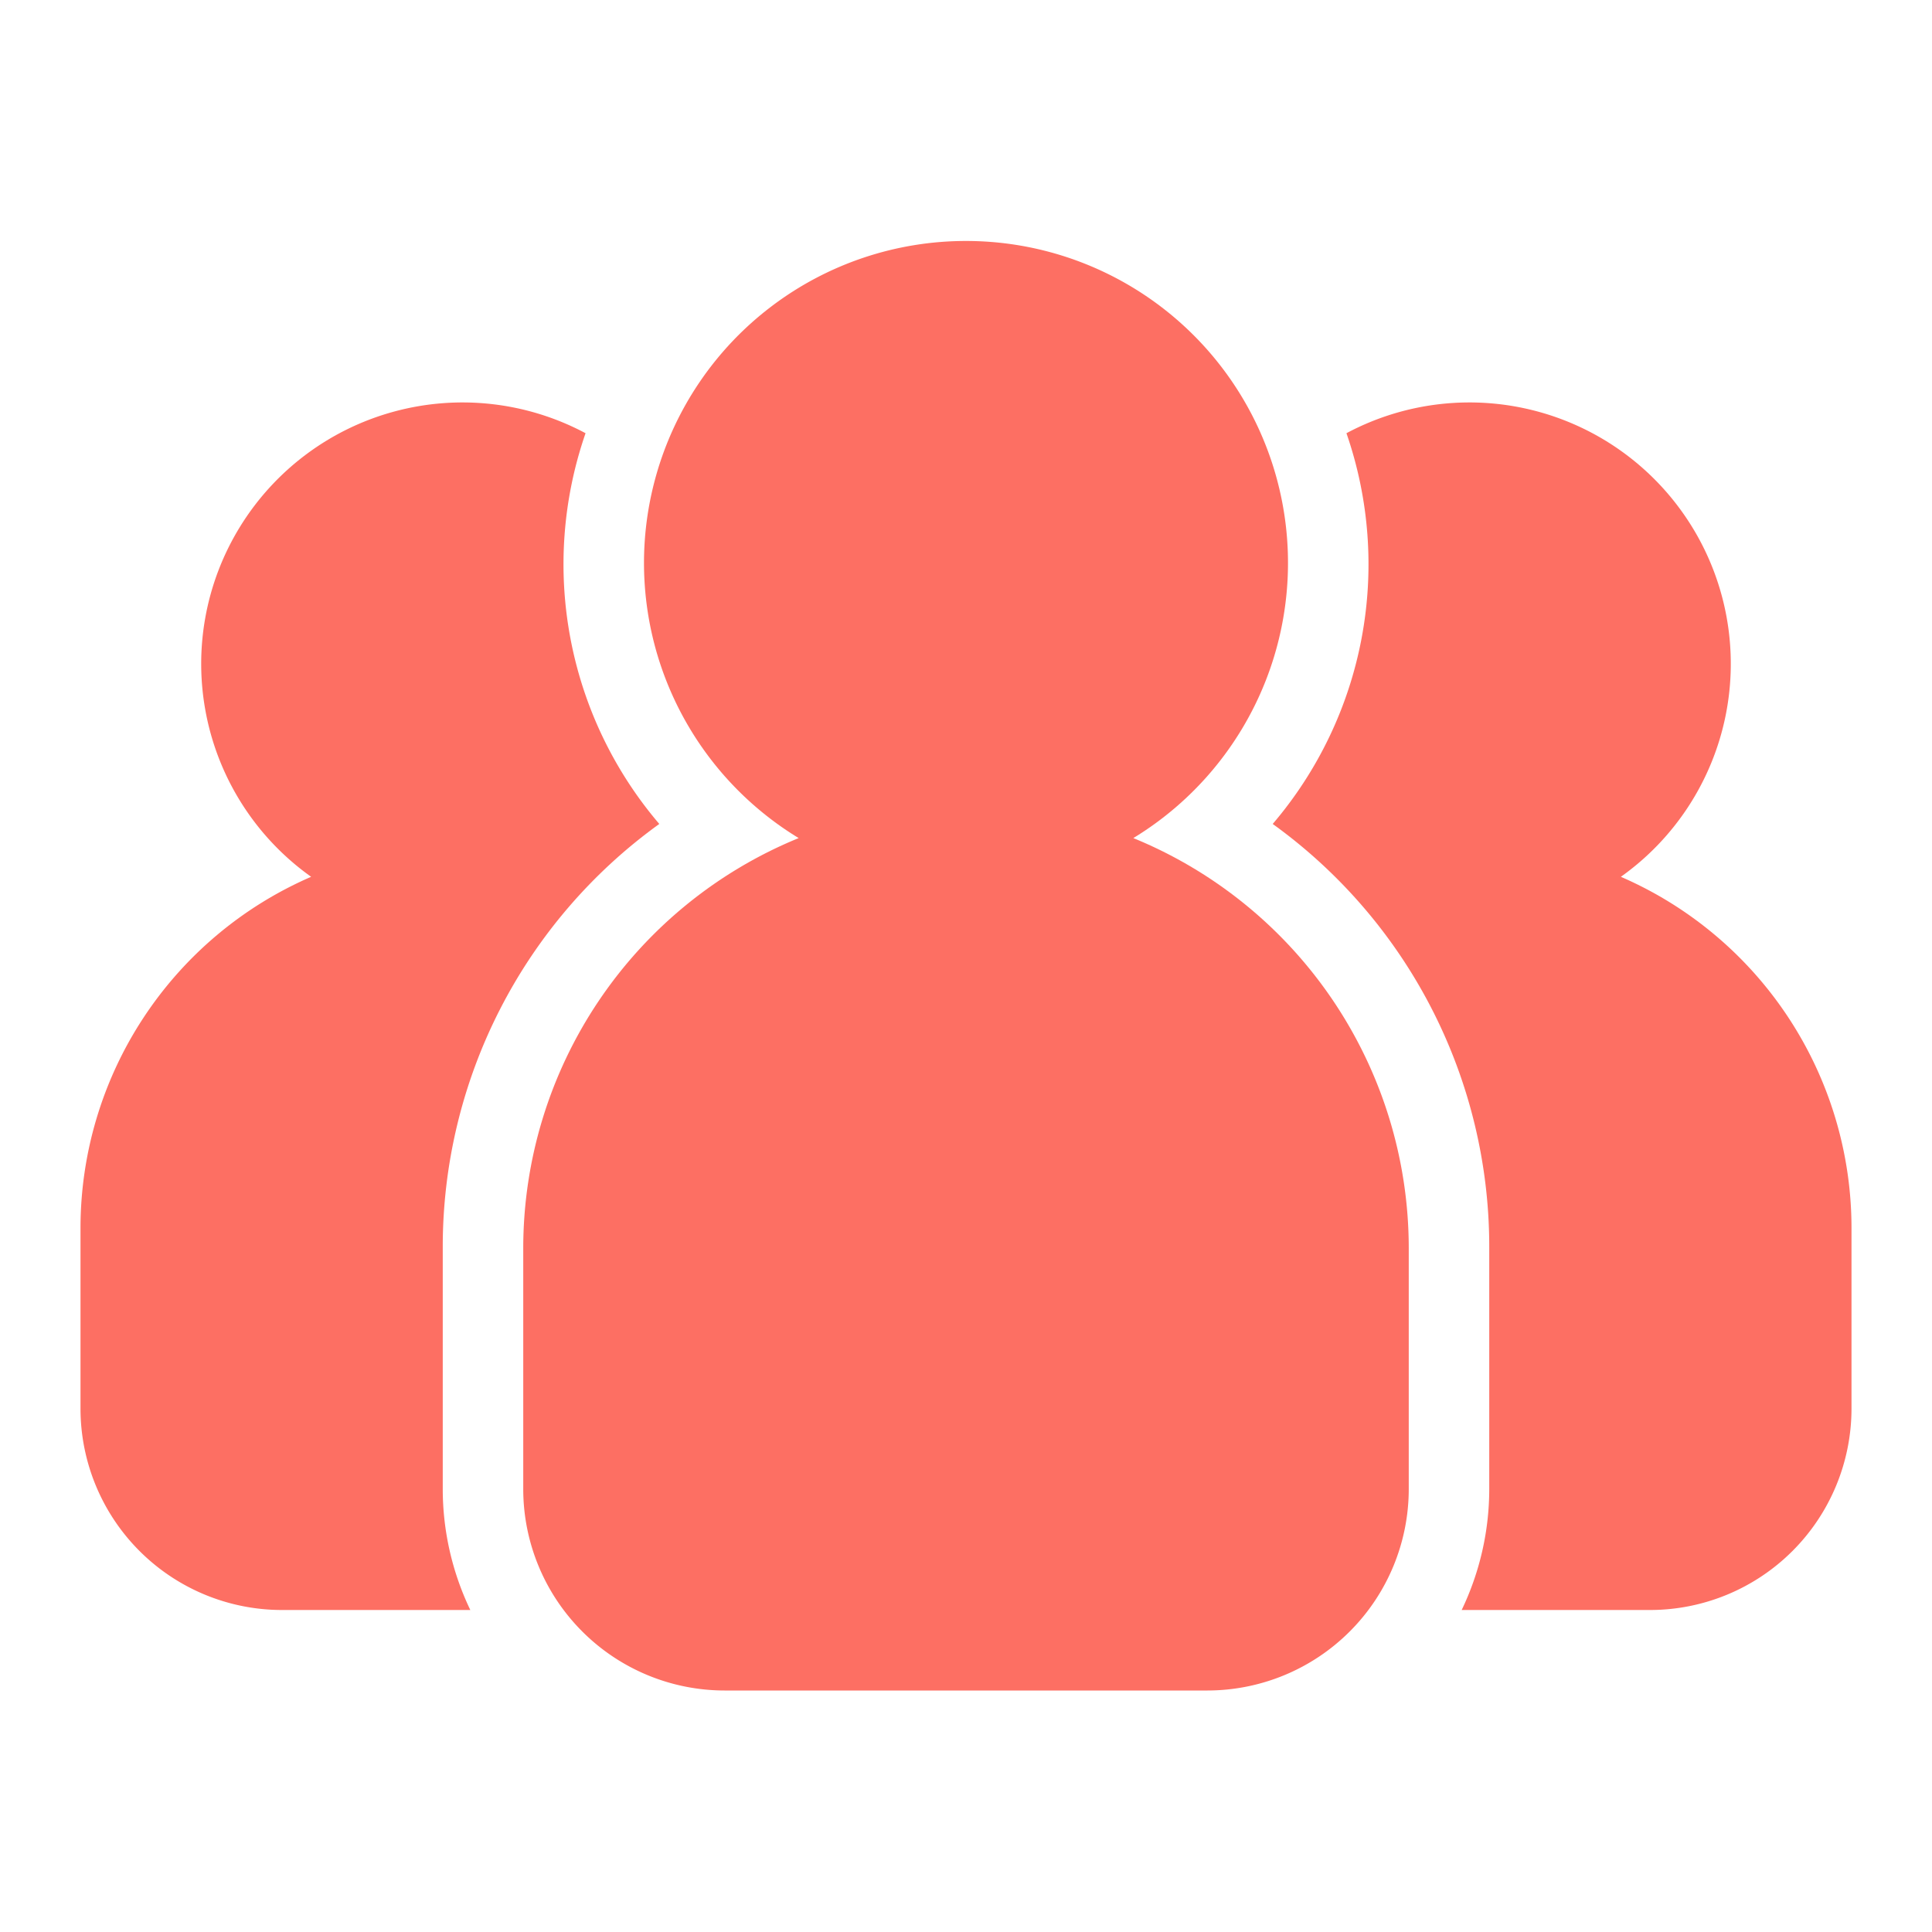
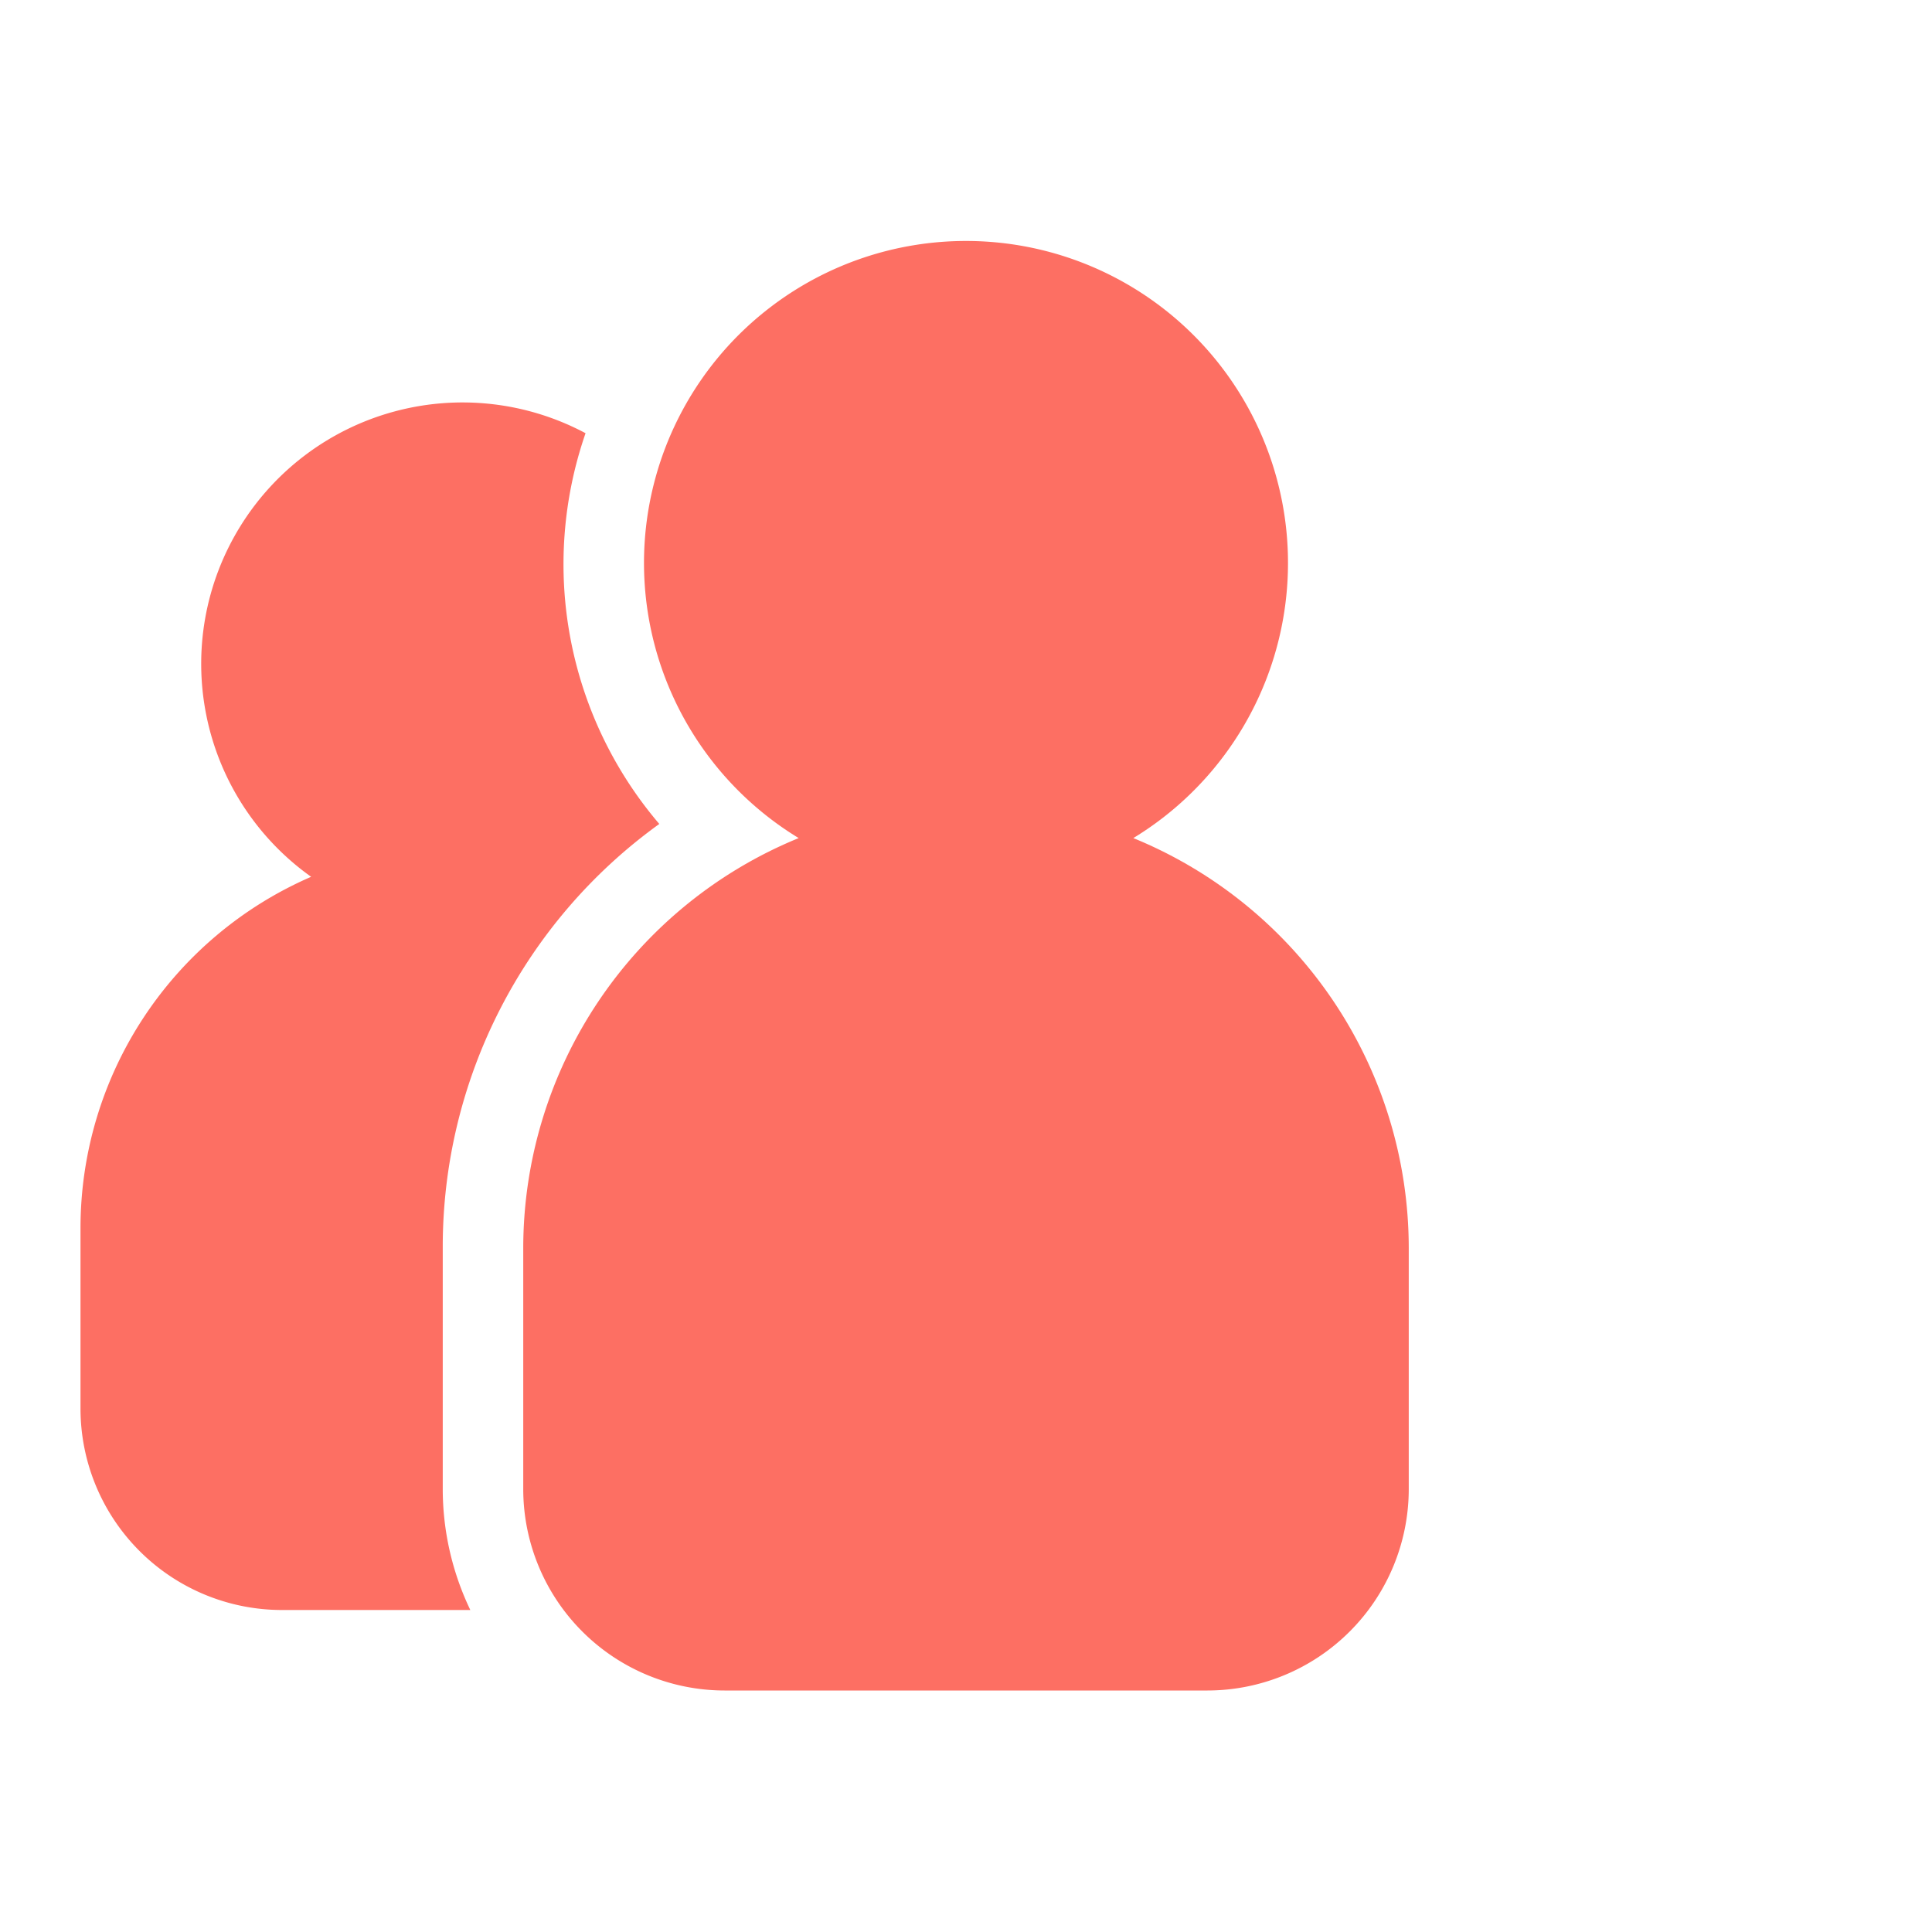
<svg xmlns="http://www.w3.org/2000/svg" id="Layer_1" data-name="Layer 1" viewBox="0 0 48 48">
  <title>Public</title>
  <path d="M11,37V31a12.945,12.945,0,0,1,5.38-10.529,9.939,9.939,0,0,1-1.832-9.708A6.493,6.493,0,0,0,7.73,21.784,9.513,9.513,0,0,0,2,30.5V35a5.006,5.006,0,0,0,5,5h4.685A6.952,6.952,0,0,1,11,37Z" fill="#fd6f63" />
-   <path d="M40.27,21.784a6.493,6.493,0,0,0-6.818-11.021,9.939,9.939,0,0,1-1.832,9.708A12.945,12.945,0,0,1,37,31v6a6.952,6.952,0,0,1-.685,3H41a5.006,5.006,0,0,0,5-5V30.5A9.513,9.513,0,0,0,40.27,21.784Z" fill="#fd6f63" />
  <path d="M28.157,20.822a8,8,0,1,0-8.314,0A11.011,11.011,0,0,0,13,31v6a5.006,5.006,0,0,0,5,5H30a5.006,5.006,0,0,0,5-5V31A11.011,11.011,0,0,0,28.157,20.822Z" fill="#fd6f63" />
</svg>